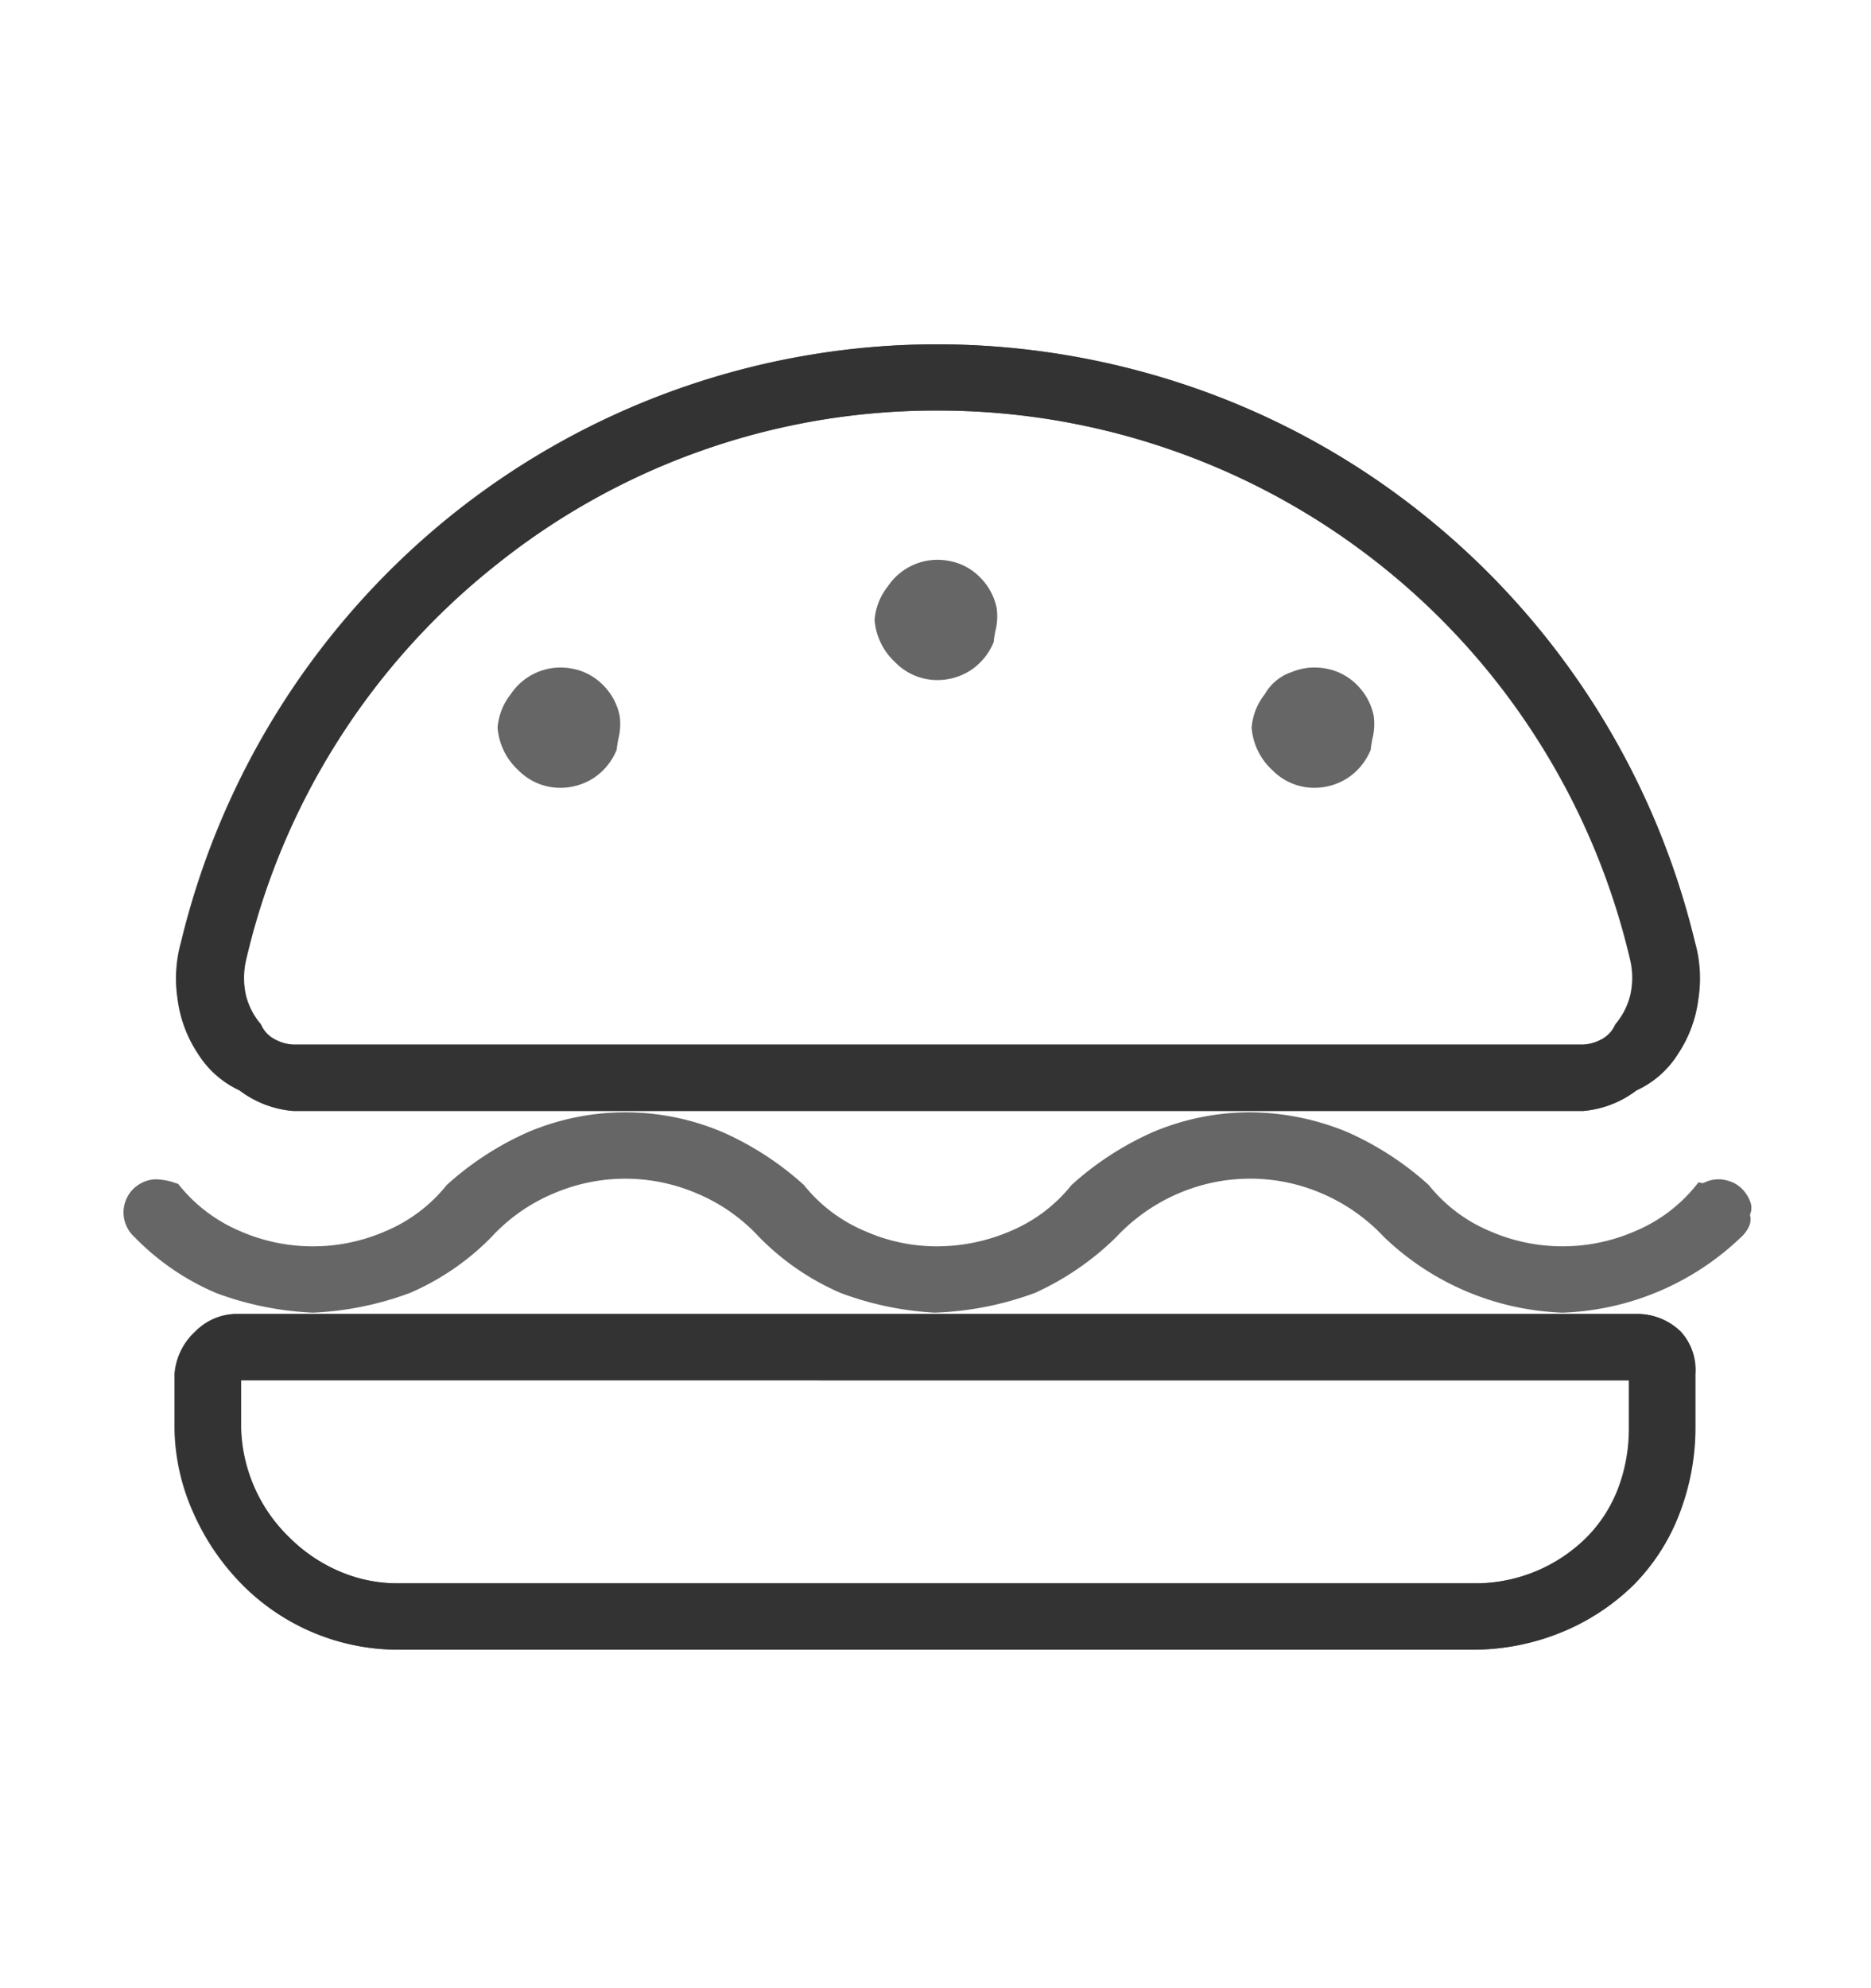
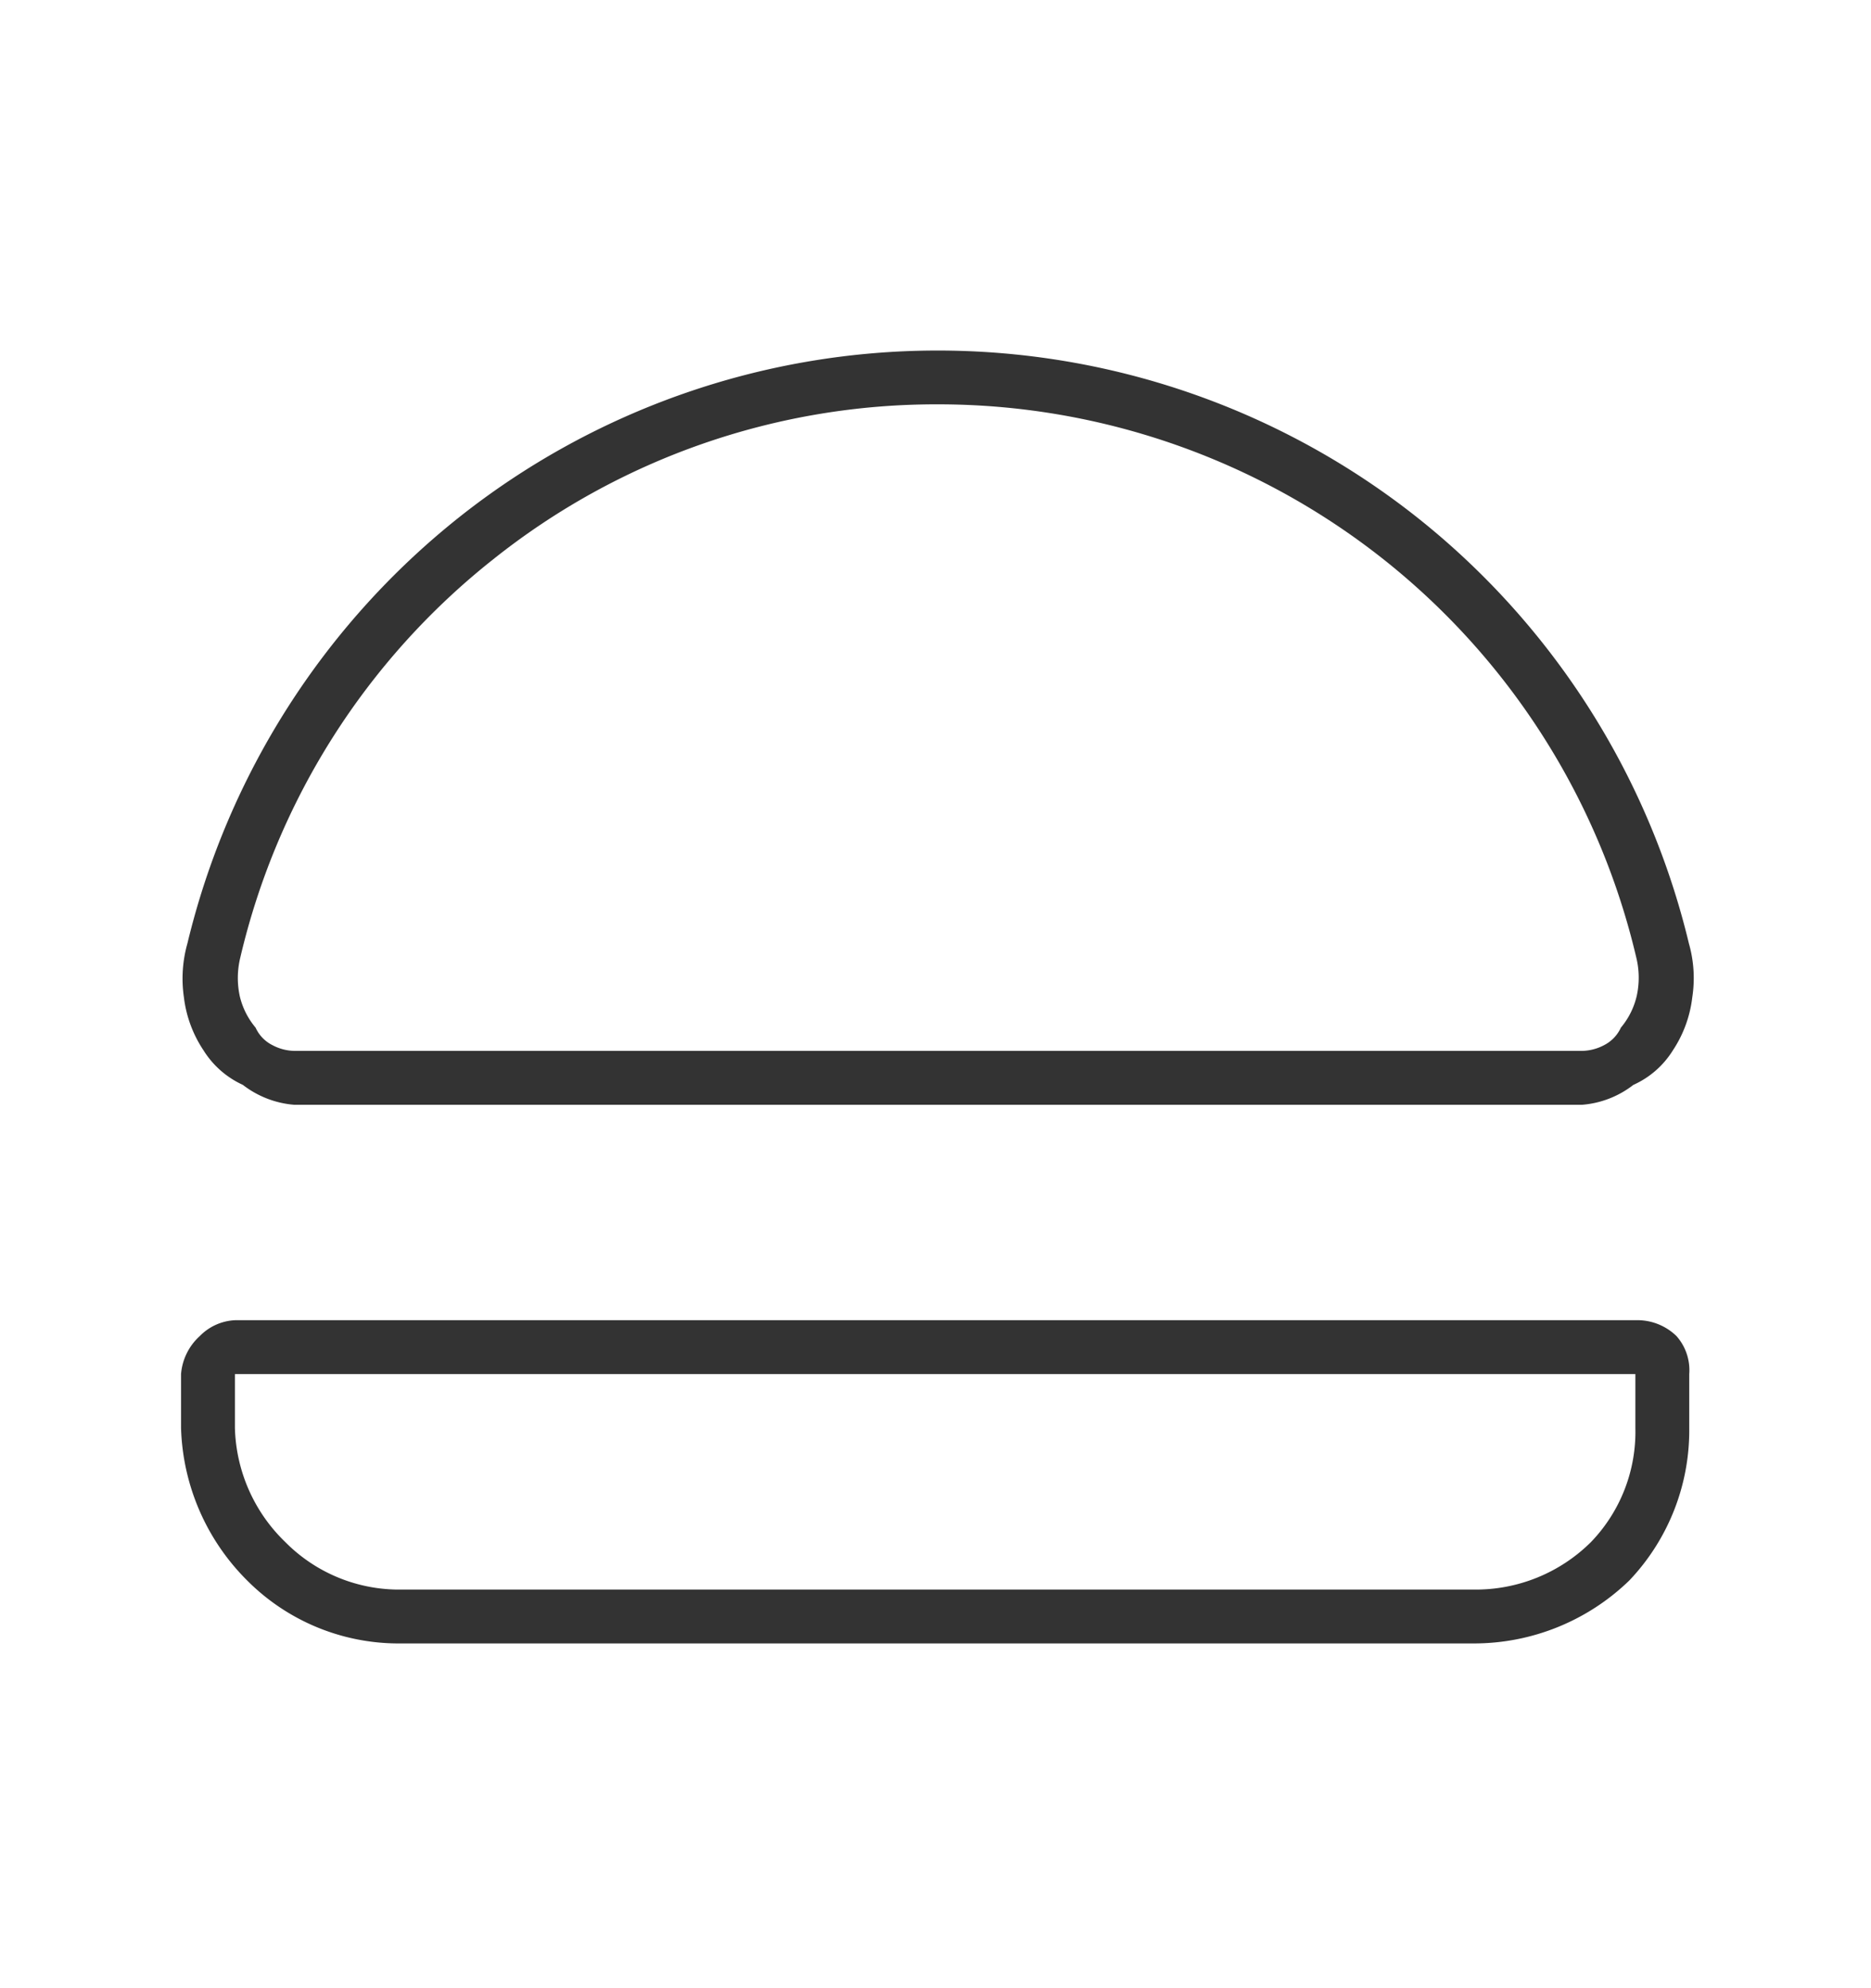
<svg xmlns="http://www.w3.org/2000/svg" width="160" height="170" viewBox="0 0 160 170" class="replace">
  <defs>
    <clipPath id="clip-food">
      <rect width="160" height="170" />
    </clipPath>
  </defs>
  <g id="food" clip-path="url(#clip-food)">
    <g id="Gruppe_4" data-name="Gruppe 4" transform="translate(-1655.214 -577.561)">
-       <path id="Pfad_436" data-name="Pfad 436" d="M142.384-30.549a.805.805,0,0,1-.144.892.787.787,0,0,1,.029.864,2.273,2.273,0,0,1-.547.72,22.726,22.726,0,0,1-14.884,6.3,22.726,22.726,0,0,1-14.884-6.3,16.191,16.191,0,0,0-5.384-3.8,16.093,16.093,0,0,0-6.449-1.353,15.991,15.991,0,0,0-6.449,1.353,16.191,16.191,0,0,0-5.384,3.8A24.473,24.473,0,0,1,81.5-23.409a26.729,26.729,0,0,1-8.349,1.641,26.634,26.634,0,0,1-7.831-1.641,21.2,21.2,0,0,1-6.794-4.664,15.789,15.789,0,0,0-5.384-3.8,15.991,15.991,0,0,0-6.449-1.353,15.991,15.991,0,0,0-6.449,1.353,15.789,15.789,0,0,0-5.384,3.8,21.126,21.126,0,0,1-6.806,4.664,26.446,26.446,0,0,1-8.078,1.641A26.428,26.428,0,0,1,11.9-23.409a21.009,21.009,0,0,1-6.8-4.664,2.316,2.316,0,0,1-.78-1.583,2.311,2.311,0,0,1,.567-1.67A2.374,2.374,0,0,1,6.466-32.1a4.911,4.911,0,0,1,1.67.317,14.005,14.005,0,0,0,5.381,4.059,16.093,16.093,0,0,0,6.457,1.353,16.08,16.08,0,0,0,6.454-1.353,13.87,13.87,0,0,0,5.378-4.059,25.558,25.558,0,0,1,6.794-4.4,20.629,20.629,0,0,1,8.09-1.641,20.629,20.629,0,0,1,8.09,1.641,25.558,25.558,0,0,1,6.794,4.4,13.845,13.845,0,0,0,5.384,4.059,15.715,15.715,0,0,0,6.19,1.353,16.424,16.424,0,0,0,6.708-1.353,13.845,13.845,0,0,0,5.384-4.059,25.558,25.558,0,0,1,6.794-4.4,20.629,20.629,0,0,1,8.09-1.641,21.6,21.6,0,0,1,8.09,1.641,25.558,25.558,0,0,1,6.794,4.4,13.845,13.845,0,0,0,5.384,4.059,15.991,15.991,0,0,0,6.449,1.353,16.093,16.093,0,0,0,6.449-1.353,13.845,13.845,0,0,0,5.384-4.059,1.424,1.424,0,0,0,.777-.2,2.385,2.385,0,0,1,.892-.115,2.726,2.726,0,0,1,.864.23,2.273,2.273,0,0,1,.72.547,2.644,2.644,0,0,1,.461.777ZM13.943-40.712a7.746,7.746,0,0,1-3.351-2.936A10.4,10.4,0,0,1,8.9-48.2,11.056,11.056,0,0,1,9.2-52.8,66.36,66.36,0,0,1,32.411-89.221,65.835,65.835,0,0,1,73.147-103.5a66.056,66.056,0,0,1,41.226,14.276A66.245,66.245,0,0,1,137.605-52.8a10.8,10.8,0,0,1,.288,4.606,10.383,10.383,0,0,1-1.67,4.549,7.677,7.677,0,0,1-3.368,2.936,8.193,8.193,0,0,1-4.376,1.7H18.324A8.265,8.265,0,0,1,13.943-40.712Zm-.265-7.6a6.5,6.5,0,0,0,1.356,2.706,3.112,3.112,0,0,0,1.445,1.5,4.14,4.14,0,0,0,1.845.489H128.508a4.189,4.189,0,0,0,1.842-.489,3.166,3.166,0,0,0,1.439-1.5,6.5,6.5,0,0,0,1.353-2.706,7.243,7.243,0,0,0-.029-3.253,61.346,61.346,0,0,0-21.592-34.057A61.333,61.333,0,0,0,73.406-98.9a60.715,60.715,0,0,0-38.088,13.28,61.205,61.205,0,0,0-21.6,34.057,7.357,7.357,0,0,0-.04,3.253ZM102.4-68a4.912,4.912,0,0,1-1.612-3.253,4.773,4.773,0,0,1,1.036-2.562,3.655,3.655,0,0,1,2.073-1.7,4.626,4.626,0,0,1,2.649-.259A4.424,4.424,0,0,1,108.9-74.51a4.627,4.627,0,0,1,1.267,2.361,9.913,9.913,0,0,1-.259,2.649,4.767,4.767,0,0,1-1.7,2.073,4.74,4.74,0,0,1-2.821.777A4.512,4.512,0,0,1,102.4-68ZM70.153-77.216a4.912,4.912,0,0,1-1.612-3.253,4.773,4.773,0,0,1,1.036-2.562,4.61,4.61,0,0,1,2.073-1.7,4.626,4.626,0,0,1,2.649-.259,4.424,4.424,0,0,1,2.361,1.267,4.627,4.627,0,0,1,1.267,2.361,9.913,9.913,0,0,1-.259,2.649,4.767,4.767,0,0,1-1.7,2.073,4.74,4.74,0,0,1-2.821.777A4.512,4.512,0,0,1,70.153-77.216ZM37.909-68A4.912,4.912,0,0,1,36.3-71.257a4.773,4.773,0,0,1,1.036-2.562,4.61,4.61,0,0,1,2.073-1.7,4.626,4.626,0,0,1,2.649-.259,4.424,4.424,0,0,1,2.361,1.267,4.627,4.627,0,0,1,1.267,2.361,9.913,9.913,0,0,1-.259,2.649,4.767,4.767,0,0,1-1.7,2.073,4.74,4.74,0,0,1-2.821.777A4.512,4.512,0,0,1,37.909-68ZM136.54-19.235a4.4,4.4,0,0,1,1.094,3.253v4.606A18.627,18.627,0,0,1,132.51,1.666a19.091,19.091,0,0,1-13.3,5.384H27.085A18.27,18.27,0,0,1,14.314,1.666,19.185,19.185,0,0,1,8.66-11.376v-4.606a4.9,4.9,0,0,1,1.606-3.253,4.5,4.5,0,0,1,3-1.353H133.028A4.8,4.8,0,0,1,136.54-19.235Zm-3.512,3.253H13.266v4.606a14.057,14.057,0,0,0,4.307,9.759,13.692,13.692,0,0,0,9.512,4.059h92.125a13.977,13.977,0,0,0,10.019-4.059,13.579,13.579,0,0,0,3.8-9.759Z" transform="translate(1661.999 711.034)" fill="#666" />
-       <path id="Pfad_436_-_Kontur" data-name="Pfad 436 - Kontur" d="M119.243,7.617H27.119A18.774,18.774,0,0,1,13.97,2.077,20.5,20.5,0,0,1,9.736-4.165,18.16,18.16,0,0,1,8.16-11.342v-4.606a5.484,5.484,0,0,1,1.763-3.631,5.022,5.022,0,0,1,3.377-1.51H133.062a5.357,5.357,0,0,1,3.89,1.51,4.875,4.875,0,0,1,1.25,3.631v4.606a20.457,20.457,0,0,1-1.3,7.152,17.527,17.527,0,0,1-3.98,6.267,19.107,19.107,0,0,1-6.3,4.105A20.007,20.007,0,0,1,119.243,7.617ZM13.3-20.02a3.979,3.979,0,0,0-2.622,1.2,4.351,4.351,0,0,0-1.45,2.876v4.606a18.7,18.7,0,0,0,5.5,12.664A17.7,17.7,0,0,0,27.119,6.549h92.125a18.929,18.929,0,0,0,6.98-1.358,18.027,18.027,0,0,0,5.944-3.871A16.465,16.465,0,0,0,135.9-4.567a19.378,19.378,0,0,0,1.232-6.775v-4.606a3.831,3.831,0,0,0-.938-2.876,4.257,4.257,0,0,0-3.135-1.2ZM119.243,3.011H27.119a13.629,13.629,0,0,1-5.27-1.1A14.732,14.732,0,0,1,17.229-1.2a14.594,14.594,0,0,1-4.463-10.137v-5.14H133.6v5.14A14.153,14.153,0,0,1,129.64-1.2,14.565,14.565,0,0,1,119.243,3.011ZM13.834-15.414v4.072a13.522,13.522,0,0,0,4.15,9.382A13.655,13.655,0,0,0,22.266.928a12.552,12.552,0,0,0,4.853,1.016h92.125a13.5,13.5,0,0,0,9.641-3.9,12.02,12.02,0,0,0,2.75-4.291,14.363,14.363,0,0,0,.894-5.091v-4.072ZM126.872-21.2h-.019a23.234,23.234,0,0,1-15.234-6.453l-.022-.022a15.75,15.75,0,0,0-5.206-3.674,15.494,15.494,0,0,0-6.235-1.308,15.506,15.506,0,0,0-6.232,1.307,15.753,15.753,0,0,0-5.208,3.675l-.032.032a24.082,24.082,0,0,1-6.941,4.759l-.046.017A27.445,27.445,0,0,1,73.181-21.2a27.057,27.057,0,0,1-8-1.667l-.046-.017a21.864,21.864,0,0,1-6.966-4.782l-.008-.009a15.291,15.291,0,0,0-5.2-3.672l-.008,0a15.506,15.506,0,0,0-6.232-1.307,15.506,15.506,0,0,0-6.232,1.307l-.008,0a15.29,15.29,0,0,0-5.2,3.672l-.008.009A21.8,21.8,0,0,1,28.3-22.885l-.045.017A27.1,27.1,0,0,1,20.008-21.2a27.049,27.049,0,0,1-8.244-1.667l-.044-.017a21.436,21.436,0,0,1-6.958-4.768,2.861,2.861,0,0,1-.944-1.935,2.858,2.858,0,0,1,.7-2.057A2.909,2.909,0,0,1,6.45-32.6l.025,0a5.2,5.2,0,0,1,1.779.317l.23.072.1.126a13.391,13.391,0,0,0,5.18,3.906,15.473,15.473,0,0,0,6.243,1.308,15.447,15.447,0,0,0,6.24-1.308,13.24,13.24,0,0,0,5.175-3.9l.028-.035.033-.03a26.077,26.077,0,0,1,6.939-4.5,21.31,21.31,0,0,1,8.3-1.685,21.308,21.308,0,0,1,8.3,1.684,26.08,26.08,0,0,1,6.941,4.5l.033.03.028.035a13.219,13.219,0,0,0,5.18,3.9,15.116,15.116,0,0,0,5.976,1.308,15.905,15.905,0,0,0,6.494-1.308,13.219,13.219,0,0,0,5.18-3.9l.028-.035.033-.03a26.078,26.078,0,0,1,6.939-4.5,21.31,21.31,0,0,1,8.3-1.685,22.078,22.078,0,0,1,8.283,1.677l.019.008a26.078,26.078,0,0,1,6.939,4.5l.033.03.028.035a13.219,13.219,0,0,0,5.18,3.9,15.509,15.509,0,0,0,6.235,1.308,15.494,15.494,0,0,0,6.235-1.308,13.219,13.219,0,0,0,5.18-3.9l.214-.268.32.08a1.649,1.649,0,0,0,.3-.109l.162-.067.045-.016a2.878,2.878,0,0,1,1.1-.135,3.264,3.264,0,0,1,1.027.274l.022.01a2.788,2.788,0,0,1,.883.673,3.178,3.178,0,0,1,.555.931l.016.045a1.444,1.444,0,0,1-.035,1.093,1.406,1.406,0,0,1-.1,1.033l-.01.022a2.789,2.789,0,0,1-.664.875A23.234,23.234,0,0,1,126.892-21.2ZM65.54-23.875a26.107,26.107,0,0,0,7.641,1.607,26.066,26.066,0,0,0,8.16-1.607,24.412,24.412,0,0,0,6.608-4.544,16.829,16.829,0,0,1,5.545-3.909,16.579,16.579,0,0,1,6.662-1.4,16.556,16.556,0,0,1,6.662,1.4,16.829,16.829,0,0,1,5.55,3.914,22.164,22.164,0,0,0,14.5,6.145,22.166,22.166,0,0,0,14.515-6.156l.018-.016a1.724,1.724,0,0,0,.415-.545c.1-.22.07-.257.023-.322l-.268-.369L141.9-30c.055-.055.089-.089.017-.339a2.082,2.082,0,0,0-.358-.6,1.726,1.726,0,0,0-.546-.416,2.17,2.17,0,0,0-.684-.182,1.062,1.062,0,0,0-.107-.005,2.046,2.046,0,0,0-.561.093l-.118.05a2.217,2.217,0,0,1-.585.185,14.5,14.5,0,0,1-5.42,4.011,16.556,16.556,0,0,1-6.662,1.4,16.582,16.582,0,0,1-6.665-1.4,14.46,14.46,0,0,1-5.556-4.179,24.989,24.989,0,0,0-6.608-4.279,21.054,21.054,0,0,0-7.887-1.6,20.231,20.231,0,0,0-7.88,1.6,24.981,24.981,0,0,0-6.615,4.282A14.463,14.463,0,0,1,80.1-27.2a16.952,16.952,0,0,1-6.922,1.4,16.2,16.2,0,0,1-6.406-1.4,14.461,14.461,0,0,1-5.556-4.179A24.984,24.984,0,0,0,54.6-35.667a20.229,20.229,0,0,0-7.878-1.6,20.231,20.231,0,0,0-7.88,1.6,24.981,24.981,0,0,0-6.615,4.282,14.484,14.484,0,0,1-5.552,4.18,16.508,16.508,0,0,1-6.669,1.4,16.536,16.536,0,0,1-6.672-1.4,14.444,14.444,0,0,1-5.479-4.087,4.32,4.32,0,0,0-1.239-.247l-.081,0a1.845,1.845,0,0,0-1.219.6,1.782,1.782,0,0,0-.436,1.283,1.785,1.785,0,0,0,.6,1.217l.031.03a20.372,20.372,0,0,0,6.606,4.536,26.077,26.077,0,0,0,7.89,1.607A26.125,26.125,0,0,0,27.9-23.875,20.719,20.719,0,0,0,34.5-28.407a16.366,16.366,0,0,1,5.558-3.922,16.582,16.582,0,0,1,6.662-1.4,16.583,16.583,0,0,1,6.662,1.4,16.367,16.367,0,0,1,5.558,3.922A20.787,20.787,0,0,0,65.54-23.875Zm63-14.569-110.229,0a8.8,8.8,0,0,1-4.6-1.764,8.27,8.27,0,0,1-3.525-3.1,10.944,10.944,0,0,1-1.771-4.763A11.574,11.574,0,0,1,8.719-52.9,66.977,66.977,0,0,1,32.112-89.6,66.429,66.429,0,0,1,73.181-104a67.291,67.291,0,0,1,22.1,3.7A65.91,65.91,0,0,1,114.739-89.6a66.85,66.85,0,0,1,23.42,36.713,11.342,11.342,0,0,1,.3,4.816,10.925,10.925,0,0,1-1.753,4.758,8.189,8.189,0,0,1-3.542,3.107,8.731,8.731,0,0,1-4.6,1.764ZM18.383-39.513H128.488A7.669,7.669,0,0,0,132.56-41.1l.059-.046.07-.028a7.092,7.092,0,0,0,3.124-2.738,9.886,9.886,0,0,0,1.584-4.321l.006-.036a10.293,10.293,0,0,0-.283-4.374,65.78,65.78,0,0,0-23.046-36.127A64.843,64.843,0,0,0,94.936-99.286a66.225,66.225,0,0,0-21.755-3.643,65.356,65.356,0,0,0-40.4,14.161A65.905,65.905,0,0,0,9.758-52.645v.006a10.519,10.519,0,0,0-.292,4.38l0,.026a9.9,9.9,0,0,0,1.6,4.321,7.171,7.171,0,0,0,3.11,2.74l.068.028.058.045A7.744,7.744,0,0,0,18.383-39.513Zm110.171-3.538H18.334a4.677,4.677,0,0,1-2.072-.551,3.627,3.627,0,0,1-1.65-1.685,6.938,6.938,0,0,1-1.423-2.877l0-.021a7.89,7.89,0,0,1,.047-3.467,61.637,61.637,0,0,1,7.987-19.028,61.542,61.542,0,0,1,13.8-15.326A61.564,61.564,0,0,1,53-95.958,61.673,61.673,0,0,1,73.44-99.4,61.713,61.713,0,0,1,93.8-95.958a61.8,61.8,0,0,1,18.091,9.952,61.542,61.542,0,0,1,13.787,15.326,61.933,61.933,0,0,1,7.993,19.028,7.779,7.779,0,0,1,.035,3.467l0,.021a6.928,6.928,0,0,1-1.419,2.876,3.713,3.713,0,0,1-1.643,1.685,4.711,4.711,0,0,1-2.071.552ZM18.37-44.119H128.53a3.648,3.648,0,0,0,1.6-.423l.009,0a2.652,2.652,0,0,0,1.207-1.256l.024-.05.033-.044a6.026,6.026,0,0,0,1.253-2.484,6.728,6.728,0,0,0-.023-3.025,60.874,60.874,0,0,0-7.856-18.7A60.477,60.477,0,0,0,111.225-85.17a60.738,60.738,0,0,0-17.78-9.78A60.646,60.646,0,0,0,73.44-98.334,60.1,60.1,0,0,0,35.685-85.17,60.478,60.478,0,0,0,22.121-70.109a60.572,60.572,0,0,0-7.849,18.7,6.83,6.83,0,0,0-.036,3.029A6.036,6.036,0,0,0,15.492-45.9l.032.042.023.047a2.591,2.591,0,0,0,1.207,1.256l.019.01A3.612,3.612,0,0,0,18.37-44.119Zm87.054-21.963a5.016,5.016,0,0,1-3.372-1.509,5.5,5.5,0,0,1-1.769-3.631,5.286,5.286,0,0,1,1.131-2.866,4.162,4.162,0,0,1,2.329-1.9,5.087,5.087,0,0,1,1.933-.377,5.272,5.272,0,0,1,1,.1,4.926,4.926,0,0,1,2.641,1.417,5.164,5.164,0,0,1,1.406,2.615,5.158,5.158,0,0,1-.117,1.985c-.054.3-.106.591-.131.838l-.008.077-.03.072a5.267,5.267,0,0,1-1.888,2.308A5.243,5.243,0,0,1,105.425-66.082Zm.254-9.212a4.024,4.024,0,0,0-1.547.3l-.043.016a3.136,3.136,0,0,0-1.795,1.493,4.357,4.357,0,0,0-.941,2.258,4.36,4.36,0,0,0,1.456,2.876,3.973,3.973,0,0,0,2.616,1.2,4.231,4.231,0,0,0,2.517-.682,4.276,4.276,0,0,0,1.48-1.771c.031-.265.083-.554.133-.834a4.835,4.835,0,0,0,.133-1.537l-.009-.039a4.083,4.083,0,0,0-1.12-2.085l-.008-.008a3.917,3.917,0,0,0-2.076-1.112A4.2,4.2,0,0,0,105.678-75.295ZM40.937-66.082a5.016,5.016,0,0,1-3.372-1.509A5.5,5.5,0,0,1,35.8-71.223a5.287,5.287,0,0,1,1.131-2.866,5.105,5.105,0,0,1,2.31-1.889,5.087,5.087,0,0,1,1.953-.385,5.272,5.272,0,0,1,1,.1,4.926,4.926,0,0,1,2.641,1.417,5.164,5.164,0,0,1,1.406,2.615,5.156,5.156,0,0,1-.117,1.986c-.054.3-.106.591-.131.838l-.008.077-.03.072a5.268,5.268,0,0,1-1.888,2.308A5.243,5.243,0,0,1,40.937-66.082Zm.254-9.212a4.024,4.024,0,0,0-1.547.3l-.006,0a4.056,4.056,0,0,0-1.832,1.507,4.357,4.357,0,0,0-.941,2.258,4.36,4.36,0,0,0,1.456,2.876,3.973,3.973,0,0,0,2.616,1.2,4.231,4.231,0,0,0,2.517-.682,4.276,4.276,0,0,0,1.48-1.771c.031-.265.083-.554.133-.834a4.835,4.835,0,0,0,.133-1.537l-.009-.039a4.084,4.084,0,0,0-1.12-2.085l-.008-.008a3.917,3.917,0,0,0-2.076-1.112A4.2,4.2,0,0,0,41.191-75.295Zm31.99,0a5.016,5.016,0,0,1-3.372-1.51,5.5,5.5,0,0,1-1.769-3.631A5.287,5.287,0,0,1,69.172-83.3a5.106,5.106,0,0,1,2.309-1.889,5.087,5.087,0,0,1,1.953-.385,5.272,5.272,0,0,1,1,.1,4.926,4.926,0,0,1,2.641,1.417,5.164,5.164,0,0,1,1.406,2.615,5.157,5.157,0,0,1-.117,1.986c-.054.3-.106.591-.131.838l-.008.077-.03.072a5.267,5.267,0,0,1-1.888,2.308A5.243,5.243,0,0,1,73.181-75.295Zm.254-9.212a4.024,4.024,0,0,0-1.547.3l-.006,0a4.056,4.056,0,0,0-1.832,1.507,4.357,4.357,0,0,0-.941,2.258,4.36,4.36,0,0,0,1.456,2.876,3.973,3.973,0,0,0,2.616,1.2,4.231,4.231,0,0,0,2.517-.682,4.276,4.276,0,0,0,1.48-1.771c.031-.265.083-.554.133-.834a4.835,4.835,0,0,0,.133-1.537l-.009-.039a4.084,4.084,0,0,0-1.12-2.085l-.008-.008a3.917,3.917,0,0,0-2.076-1.112A4.2,4.2,0,0,0,73.435-84.507Z" transform="translate(1661.965 711)" fill="#666" />
      <path id="Pfad_430" data-name="Pfad 430" d="M13.665-40.712a7.746,7.746,0,0,1-3.351-2.936A10.4,10.4,0,0,1,8.627-48.2a11.056,11.056,0,0,1,.3-4.606A66.36,66.36,0,0,1,32.133-89.221,65.835,65.835,0,0,1,72.87-103.5,66.056,66.056,0,0,1,114.1-89.221,66.245,66.245,0,0,1,137.328-52.8a10.8,10.8,0,0,1,.288,4.606,10.383,10.383,0,0,1-1.67,4.549,7.677,7.677,0,0,1-3.368,2.936,8.193,8.193,0,0,1-4.376,1.7H18.047A8.265,8.265,0,0,1,13.665-40.712Zm-.265-7.6a6.5,6.5,0,0,0,1.356,2.706,3.112,3.112,0,0,0,1.445,1.5,4.14,4.14,0,0,0,1.845.489H128.231a4.189,4.189,0,0,0,1.842-.489,3.166,3.166,0,0,0,1.439-1.5,6.5,6.5,0,0,0,1.353-2.706,7.243,7.243,0,0,0-.029-3.253,61.346,61.346,0,0,0-21.592-34.057A61.333,61.333,0,0,0,73.129-98.9a60.715,60.715,0,0,0-38.088,13.28,61.205,61.205,0,0,0-21.6,34.057,7.357,7.357,0,0,0-.04,3.253ZM136.263-19.235a4.4,4.4,0,0,1,1.094,3.253v4.606a18.627,18.627,0,0,1-5.124,13.041,19.091,19.091,0,0,1-13.3,5.384H26.807A18.27,18.27,0,0,1,14.037,1.666,19.185,19.185,0,0,1,8.382-11.376v-4.606a4.9,4.9,0,0,1,1.606-3.253,4.5,4.5,0,0,1,3-1.353H132.751A4.8,4.8,0,0,1,136.263-19.235Zm-3.512,3.253H12.989v4.606A14.057,14.057,0,0,0,17.3-1.616a13.692,13.692,0,0,0,9.512,4.059h92.125A13.977,13.977,0,0,0,128.95-1.616a13.579,13.579,0,0,0,3.8-9.759Z" transform="translate(1662.314 711.034)" fill="#333" />
-       <path id="Pfad_430_-_Kontur" data-name="Pfad 430 - Kontur" d="M118.966,7.617H26.841a18.775,18.775,0,0,1-13.148-5.54A20.5,20.5,0,0,1,9.459-4.165a18.16,18.16,0,0,1-1.576-7.177v-4.606a5.484,5.484,0,0,1,1.763-3.631,5.022,5.022,0,0,1,3.377-1.51H132.785a5.357,5.357,0,0,1,3.89,1.51,4.875,4.875,0,0,1,1.25,3.631v4.606a20.457,20.457,0,0,1-1.3,7.152,17.527,17.527,0,0,1-3.98,6.267,19.107,19.107,0,0,1-6.3,4.105A20.007,20.007,0,0,1,118.966,7.617ZM13.023-20.02a3.979,3.979,0,0,0-2.622,1.2,4.351,4.351,0,0,0-1.45,2.876v4.606a18.7,18.7,0,0,0,5.5,12.664A17.7,17.7,0,0,0,26.841,6.549h92.125a18.929,18.929,0,0,0,6.98-1.358,18.028,18.028,0,0,0,5.944-3.871,16.465,16.465,0,0,0,3.734-5.888,19.378,19.378,0,0,0,1.232-6.775v-4.606a3.831,3.831,0,0,0-.938-2.876,4.257,4.257,0,0,0-3.135-1.2ZM118.966,3.011H26.841a13.629,13.629,0,0,1-5.27-1.1A14.733,14.733,0,0,1,16.952-1.2a14.594,14.594,0,0,1-4.463-10.137v-5.14h120.83v5.14A14.153,14.153,0,0,1,129.362-1.2,14.565,14.565,0,0,1,118.966,3.011ZM13.557-15.414v4.072a13.522,13.522,0,0,0,4.15,9.382A13.655,13.655,0,0,0,21.989.928a12.552,12.552,0,0,0,4.853,1.016h92.125a13.5,13.5,0,0,0,9.641-3.9,12.02,12.02,0,0,0,2.75-4.291,14.363,14.363,0,0,0,.894-5.091v-4.072Zm114.7-23.031-110.229,0a8.8,8.8,0,0,1-4.6-1.764,8.27,8.27,0,0,1-3.525-3.1,10.944,10.944,0,0,1-1.771-4.763A11.573,11.573,0,0,1,8.442-52.9,66.975,66.975,0,0,1,31.835-89.6,66.429,66.429,0,0,1,72.9-104a67.291,67.291,0,0,1,22.1,3.7A65.909,65.909,0,0,1,114.462-89.6a66.85,66.85,0,0,1,23.42,36.713,11.342,11.342,0,0,1,.3,4.816,10.925,10.925,0,0,1-1.753,4.758,8.189,8.189,0,0,1-3.542,3.107,8.731,8.731,0,0,1-4.6,1.764ZM18.106-39.513h110.1a7.669,7.669,0,0,0,4.072-1.585l.059-.046.07-.028a7.091,7.091,0,0,0,3.124-2.738,9.885,9.885,0,0,0,1.584-4.321l.006-.036a10.293,10.293,0,0,0-.283-4.374A65.78,65.78,0,0,0,113.8-88.769,64.844,64.844,0,0,0,94.659-99.286,66.225,66.225,0,0,0,72.9-102.929,65.356,65.356,0,0,0,32.5-88.768,65.905,65.905,0,0,0,9.48-52.645v.006a10.519,10.519,0,0,0-.292,4.38l0,.026a9.9,9.9,0,0,0,1.6,4.321,7.171,7.171,0,0,0,3.11,2.74l.068.028.058.045A7.743,7.743,0,0,0,18.106-39.513Zm110.171-3.538H18.057a4.677,4.677,0,0,1-2.072-.551,3.627,3.627,0,0,1-1.65-1.685,6.938,6.938,0,0,1-1.423-2.877l0-.021a7.889,7.889,0,0,1,.047-3.467,61.636,61.636,0,0,1,7.987-19.028,61.543,61.543,0,0,1,13.8-15.326,61.564,61.564,0,0,1,17.979-9.951A61.673,61.673,0,0,1,73.163-99.4,61.713,61.713,0,0,1,93.52-95.958a61.8,61.8,0,0,1,18.091,9.952A61.542,61.542,0,0,1,125.4-70.681a61.933,61.933,0,0,1,7.993,19.028,7.779,7.779,0,0,1,.035,3.467l0,.021A6.927,6.927,0,0,1,132-45.289a3.713,3.713,0,0,1-1.642,1.685,4.712,4.712,0,0,1-2.072.553ZM18.093-44.119H128.252a3.648,3.648,0,0,0,1.6-.423l.009,0a2.652,2.652,0,0,0,1.207-1.256l.024-.05.033-.044a6.025,6.025,0,0,0,1.253-2.484,6.728,6.728,0,0,0-.023-3.024,60.875,60.875,0,0,0-7.856-18.7A60.477,60.477,0,0,0,110.948-85.17a60.739,60.739,0,0,0-17.78-9.78,60.647,60.647,0,0,0-20.005-3.385A60.1,60.1,0,0,0,35.407-85.17,60.479,60.479,0,0,0,21.843-70.109a60.571,60.571,0,0,0-7.849,18.7,6.829,6.829,0,0,0-.036,3.029A6.036,6.036,0,0,0,15.214-45.9l.032.042.023.047a2.59,2.59,0,0,0,1.207,1.256l.019.01A3.612,3.612,0,0,0,18.093-44.119Z" transform="translate(1662.28 711)" fill="#333" />
    </g>
  </g>
</svg>